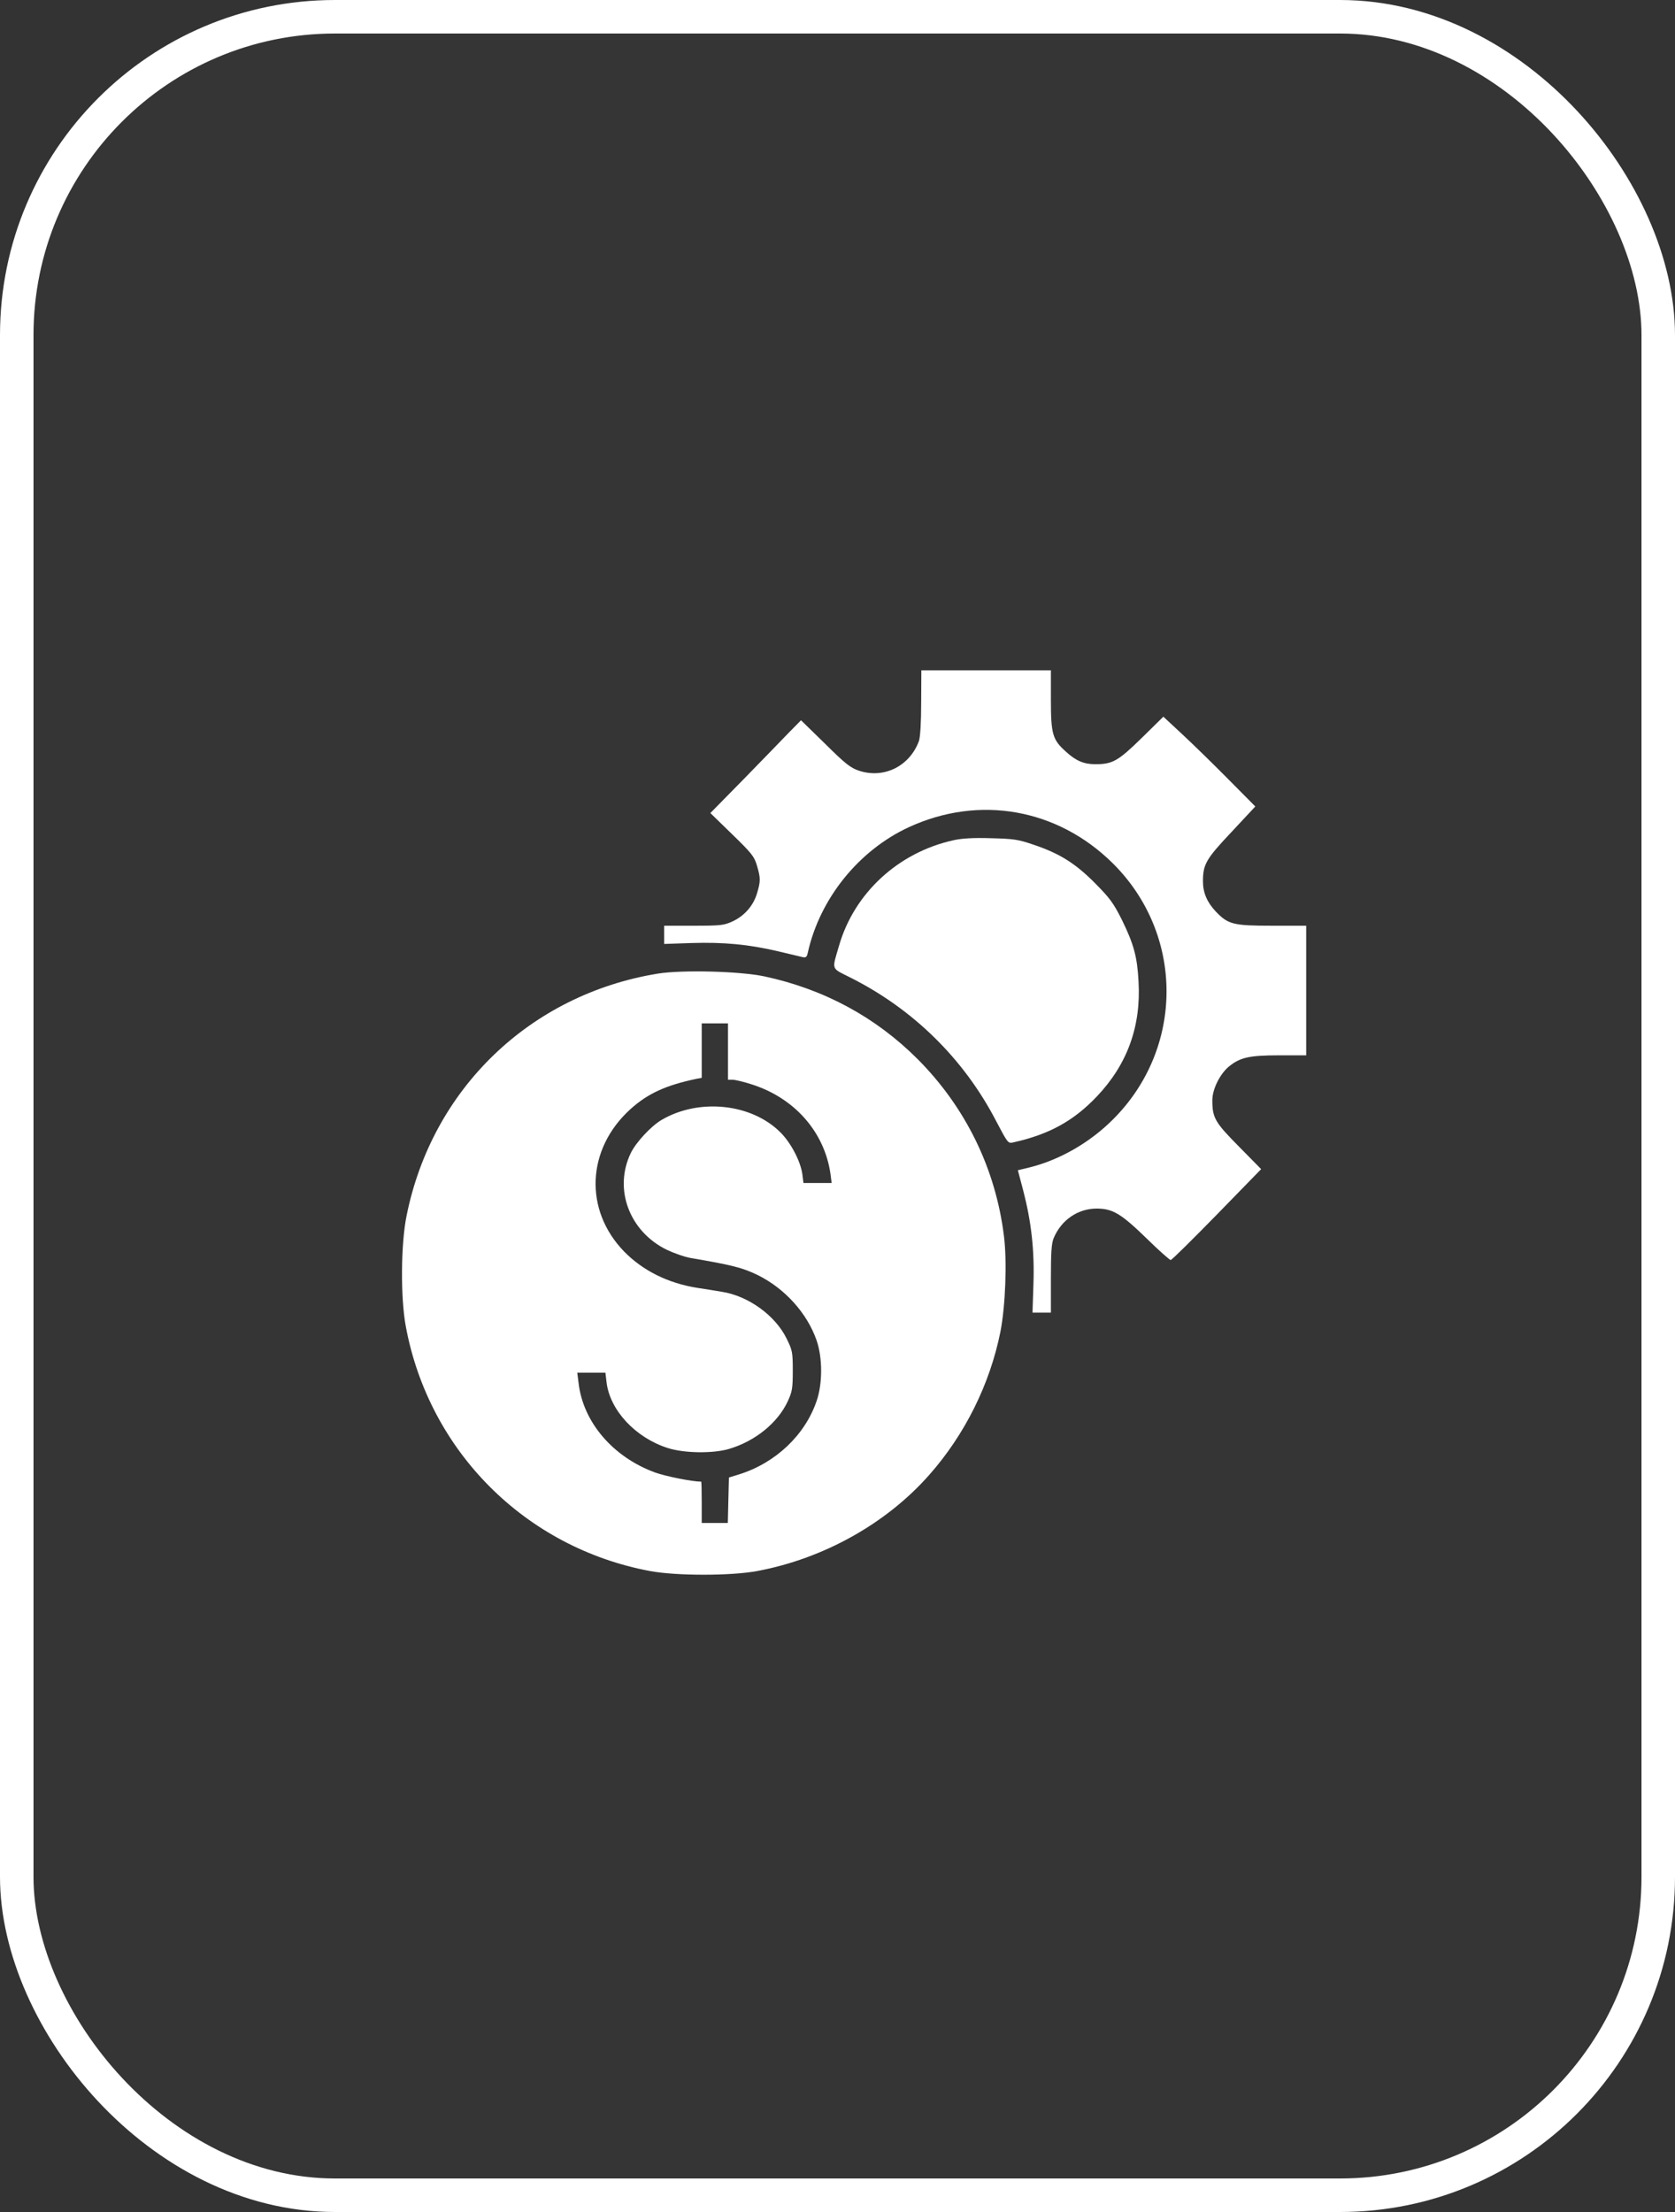
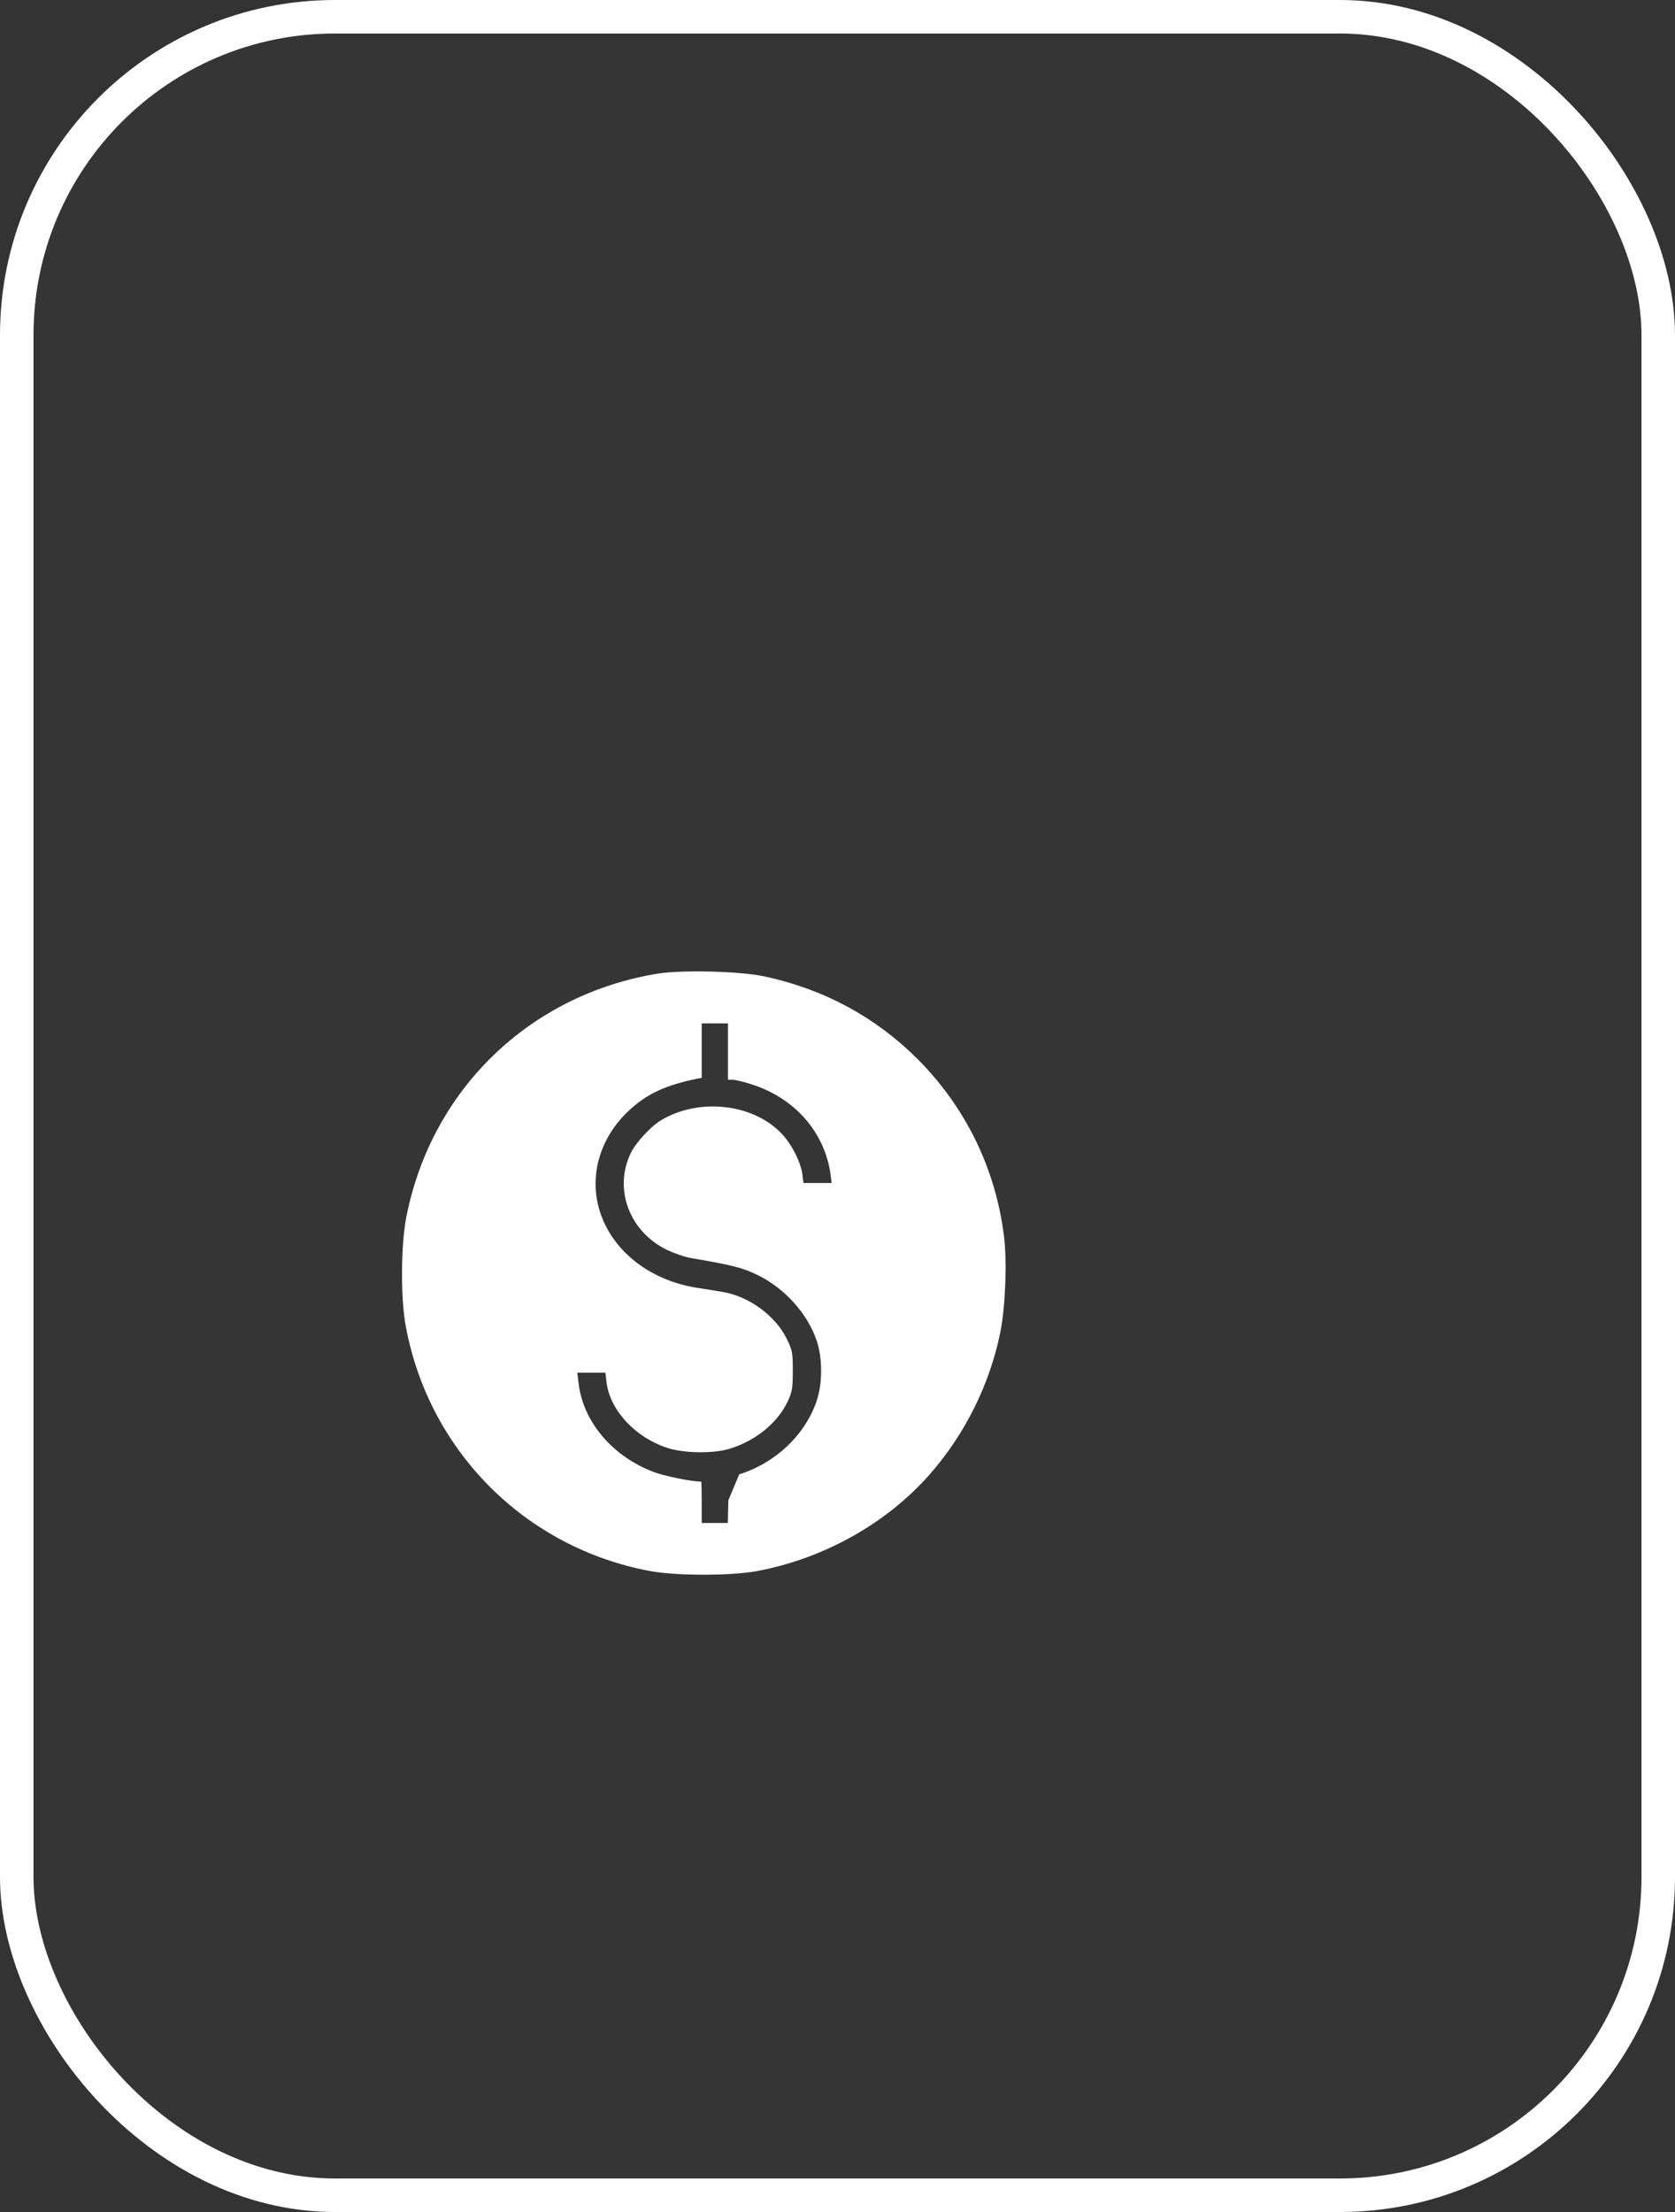
<svg xmlns="http://www.w3.org/2000/svg" width="50" height="66" viewBox="0 0 50 66" fill="none">
  <rect x="0" y="0" width="50" height="66" fill="#333333" stroke="none" />
  <rect x="0.5" y="0.5" width="49" height="65" rx="9.5" fill="#D9D9D9" fill-opacity="0.01" stroke="white" />
-   <path d="M27.498 20.964C27.498 21.558 27.47 22.001 27.43 22.113C27.15 22.864 26.388 23.239 25.648 22.998C25.391 22.914 25.234 22.791 24.629 22.191L23.911 21.491L23.558 21.849C23.368 22.051 22.757 22.673 22.208 23.239L21.205 24.259L21.855 24.892C22.432 25.453 22.516 25.553 22.594 25.822C22.706 26.198 22.706 26.293 22.6 26.646C22.494 27.016 22.225 27.324 21.877 27.487C21.614 27.61 21.518 27.621 20.712 27.621H19.826V27.89V28.165L20.655 28.137C21.603 28.109 22.337 28.176 23.222 28.383C23.558 28.462 23.889 28.54 23.956 28.557C24.057 28.579 24.085 28.557 24.113 28.428C24.472 26.809 25.637 25.369 27.134 24.679C29.241 23.71 31.577 24.13 33.225 25.766C35.354 27.885 35.354 31.275 33.225 33.399C32.53 34.094 31.633 34.609 30.731 34.833L30.384 34.917L30.541 35.511C30.787 36.453 30.883 37.316 30.849 38.308L30.821 39.165H31.095H31.37V38.156C31.37 37.372 31.387 37.097 31.454 36.94C31.684 36.397 32.177 36.06 32.743 36.06C33.219 36.066 33.46 36.206 34.233 36.957C34.592 37.31 34.917 37.596 34.945 37.596C34.979 37.596 35.595 36.985 36.324 36.24L37.646 34.884L36.979 34.206C36.268 33.488 36.189 33.354 36.189 32.827C36.189 32.502 36.413 32.048 36.682 31.824C37.019 31.549 37.293 31.488 38.19 31.488H38.991V29.555V27.621H37.971C36.811 27.621 36.66 27.582 36.29 27.195C36.032 26.921 35.909 26.635 35.909 26.299C35.909 25.789 35.999 25.632 36.761 24.825L37.472 24.063L36.649 23.233C36.195 22.774 35.578 22.174 35.276 21.894L34.727 21.384L34.071 22.029C33.371 22.712 33.208 22.802 32.693 22.802C32.356 22.802 32.115 22.701 31.818 22.427C31.42 22.073 31.37 21.905 31.37 20.88V20H29.437H27.503L27.498 20.964Z" fill="white" />
-   <path d="M28.455 25.072C26.813 25.436 25.502 26.646 25.048 28.21C24.829 28.96 24.796 28.871 25.384 29.168C27.261 30.109 28.78 31.6 29.744 33.466C30.075 34.094 30.091 34.122 30.237 34.088C31.307 33.853 32.047 33.449 32.748 32.709C33.65 31.757 34.064 30.625 33.986 29.285C33.947 28.546 33.846 28.176 33.493 27.453C33.241 26.949 33.134 26.803 32.691 26.355C32.103 25.761 31.627 25.464 30.859 25.206C30.388 25.043 30.248 25.027 29.576 25.01C29.06 24.993 28.701 25.015 28.455 25.072Z" fill="white" />
-   <path d="M19.636 29.05C15.825 29.672 12.9 32.485 12.138 36.268C11.964 37.108 11.953 38.733 12.115 39.585C12.81 43.306 15.685 46.181 19.406 46.876C20.19 47.022 21.815 47.022 22.6 46.876C24.584 46.506 26.461 45.458 27.744 44.001C28.803 42.802 29.549 41.3 29.862 39.742C30.014 38.969 30.064 37.641 29.969 36.884C29.722 34.873 28.826 33.04 27.391 31.6C26.136 30.345 24.595 29.515 22.824 29.134C22.084 28.977 20.375 28.933 19.636 29.05ZM21.731 31.376V32.216H21.866C21.944 32.216 22.202 32.278 22.443 32.356C23.726 32.766 24.612 33.78 24.791 35.029L24.825 35.298H24.404H23.984L23.95 35.029C23.894 34.643 23.609 34.099 23.3 33.791C22.437 32.922 20.863 32.76 19.748 33.416C19.439 33.595 18.98 34.088 18.828 34.407C18.313 35.478 18.784 36.739 19.899 37.288C20.123 37.394 20.442 37.506 20.611 37.534C21.86 37.747 22.168 37.826 22.617 38.044C23.435 38.448 24.096 39.187 24.376 39.994C24.556 40.516 24.556 41.283 24.376 41.804C24.029 42.819 23.155 43.648 22.067 43.99L21.759 44.085L21.742 44.763L21.726 45.441H21.339H20.947V44.825C20.947 44.483 20.941 44.208 20.93 44.208C20.661 44.208 19.877 44.051 19.551 43.934C18.296 43.474 17.405 42.432 17.271 41.266L17.232 40.958H17.652H18.072L18.106 41.244C18.206 42.079 18.969 42.897 19.933 43.205C20.42 43.362 21.283 43.373 21.759 43.233C22.538 43.004 23.211 42.46 23.513 41.816C23.648 41.524 23.665 41.423 23.665 40.902C23.665 40.347 23.653 40.286 23.48 39.938C23.143 39.249 22.337 38.666 21.546 38.543C21.356 38.509 21.025 38.459 20.807 38.425C19.938 38.285 19.193 37.915 18.632 37.344C17.428 36.105 17.506 34.284 18.817 33.096C19.338 32.625 19.882 32.379 20.796 32.188L20.947 32.16V31.348V30.535H21.339H21.731V31.376Z" fill="white" />
+   <path d="M19.636 29.05C15.825 29.672 12.9 32.485 12.138 36.268C11.964 37.108 11.953 38.733 12.115 39.585C12.81 43.306 15.685 46.181 19.406 46.876C20.19 47.022 21.815 47.022 22.6 46.876C24.584 46.506 26.461 45.458 27.744 44.001C28.803 42.802 29.549 41.3 29.862 39.742C30.014 38.969 30.064 37.641 29.969 36.884C29.722 34.873 28.826 33.04 27.391 31.6C26.136 30.345 24.595 29.515 22.824 29.134C22.084 28.977 20.375 28.933 19.636 29.05ZM21.731 31.376V32.216H21.866C21.944 32.216 22.202 32.278 22.443 32.356C23.726 32.766 24.612 33.78 24.791 35.029L24.825 35.298H24.404H23.984L23.95 35.029C23.894 34.643 23.609 34.099 23.3 33.791C22.437 32.922 20.863 32.76 19.748 33.416C19.439 33.595 18.98 34.088 18.828 34.407C18.313 35.478 18.784 36.739 19.899 37.288C20.123 37.394 20.442 37.506 20.611 37.534C21.86 37.747 22.168 37.826 22.617 38.044C23.435 38.448 24.096 39.187 24.376 39.994C24.556 40.516 24.556 41.283 24.376 41.804C24.029 42.819 23.155 43.648 22.067 43.99L21.742 44.763L21.726 45.441H21.339H20.947V44.825C20.947 44.483 20.941 44.208 20.93 44.208C20.661 44.208 19.877 44.051 19.551 43.934C18.296 43.474 17.405 42.432 17.271 41.266L17.232 40.958H17.652H18.072L18.106 41.244C18.206 42.079 18.969 42.897 19.933 43.205C20.42 43.362 21.283 43.373 21.759 43.233C22.538 43.004 23.211 42.46 23.513 41.816C23.648 41.524 23.665 41.423 23.665 40.902C23.665 40.347 23.653 40.286 23.48 39.938C23.143 39.249 22.337 38.666 21.546 38.543C21.356 38.509 21.025 38.459 20.807 38.425C19.938 38.285 19.193 37.915 18.632 37.344C17.428 36.105 17.506 34.284 18.817 33.096C19.338 32.625 19.882 32.379 20.796 32.188L20.947 32.16V31.348V30.535H21.339H21.731V31.376Z" fill="white" />
</svg>